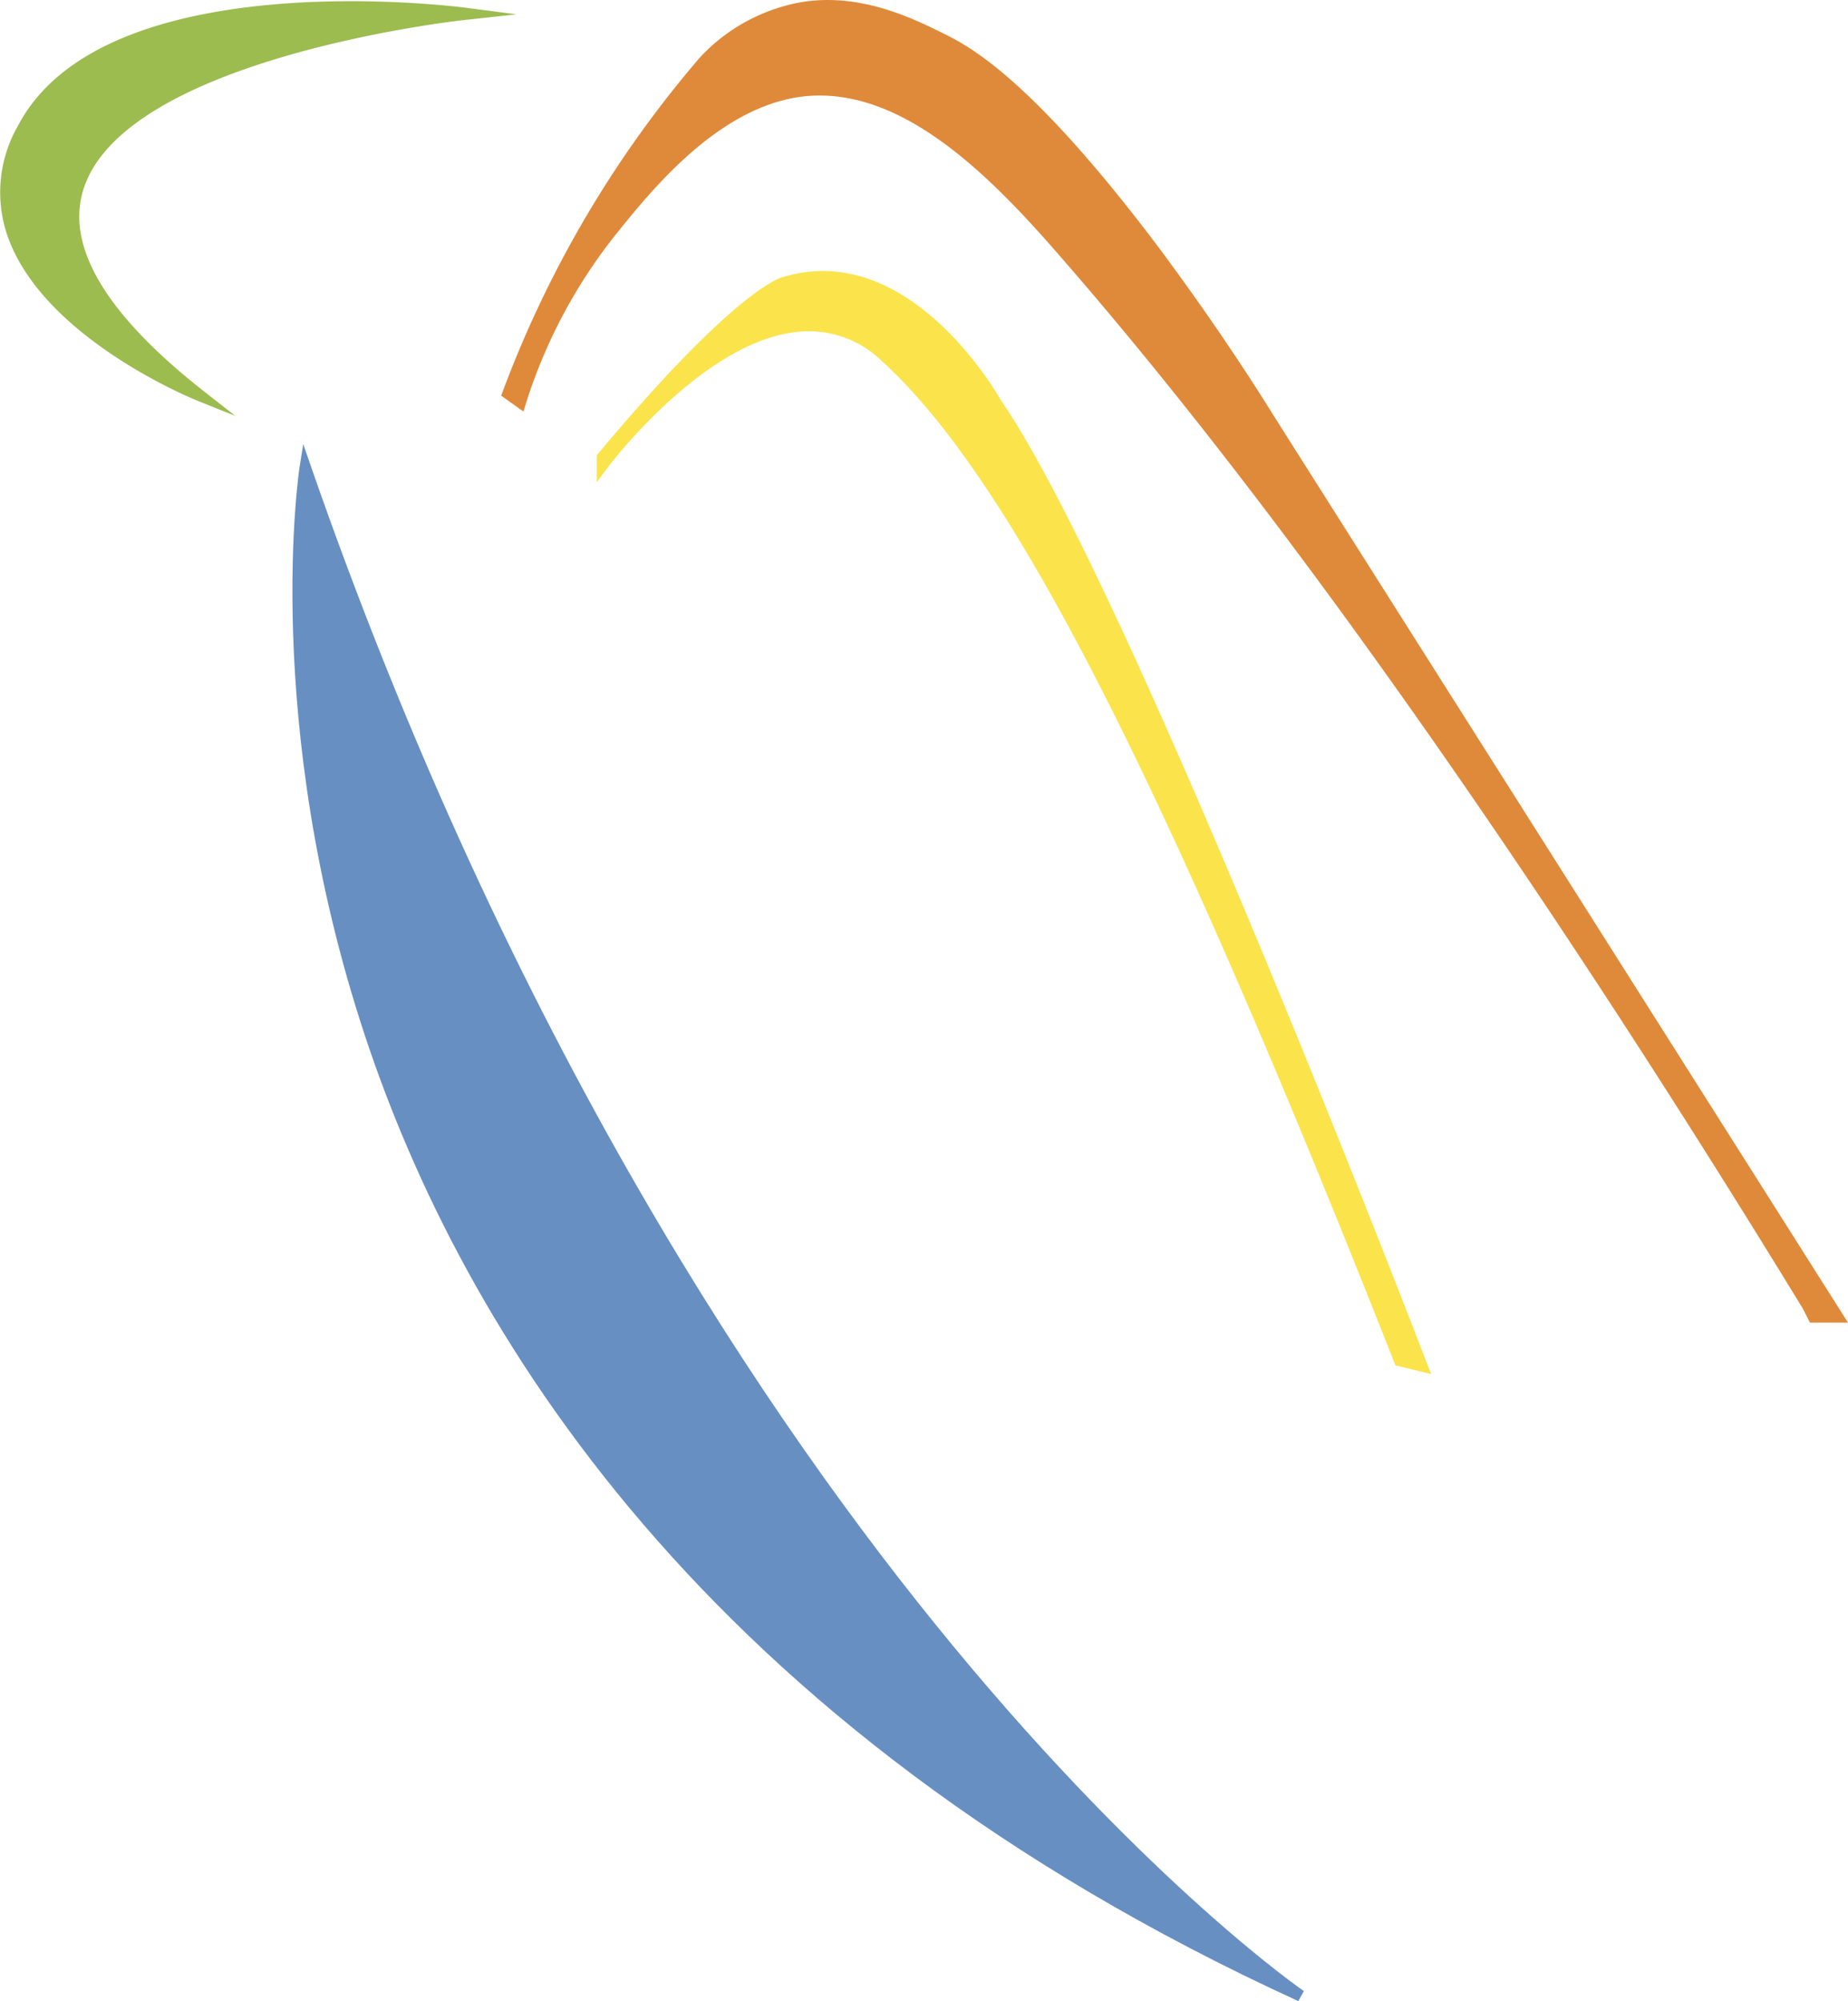
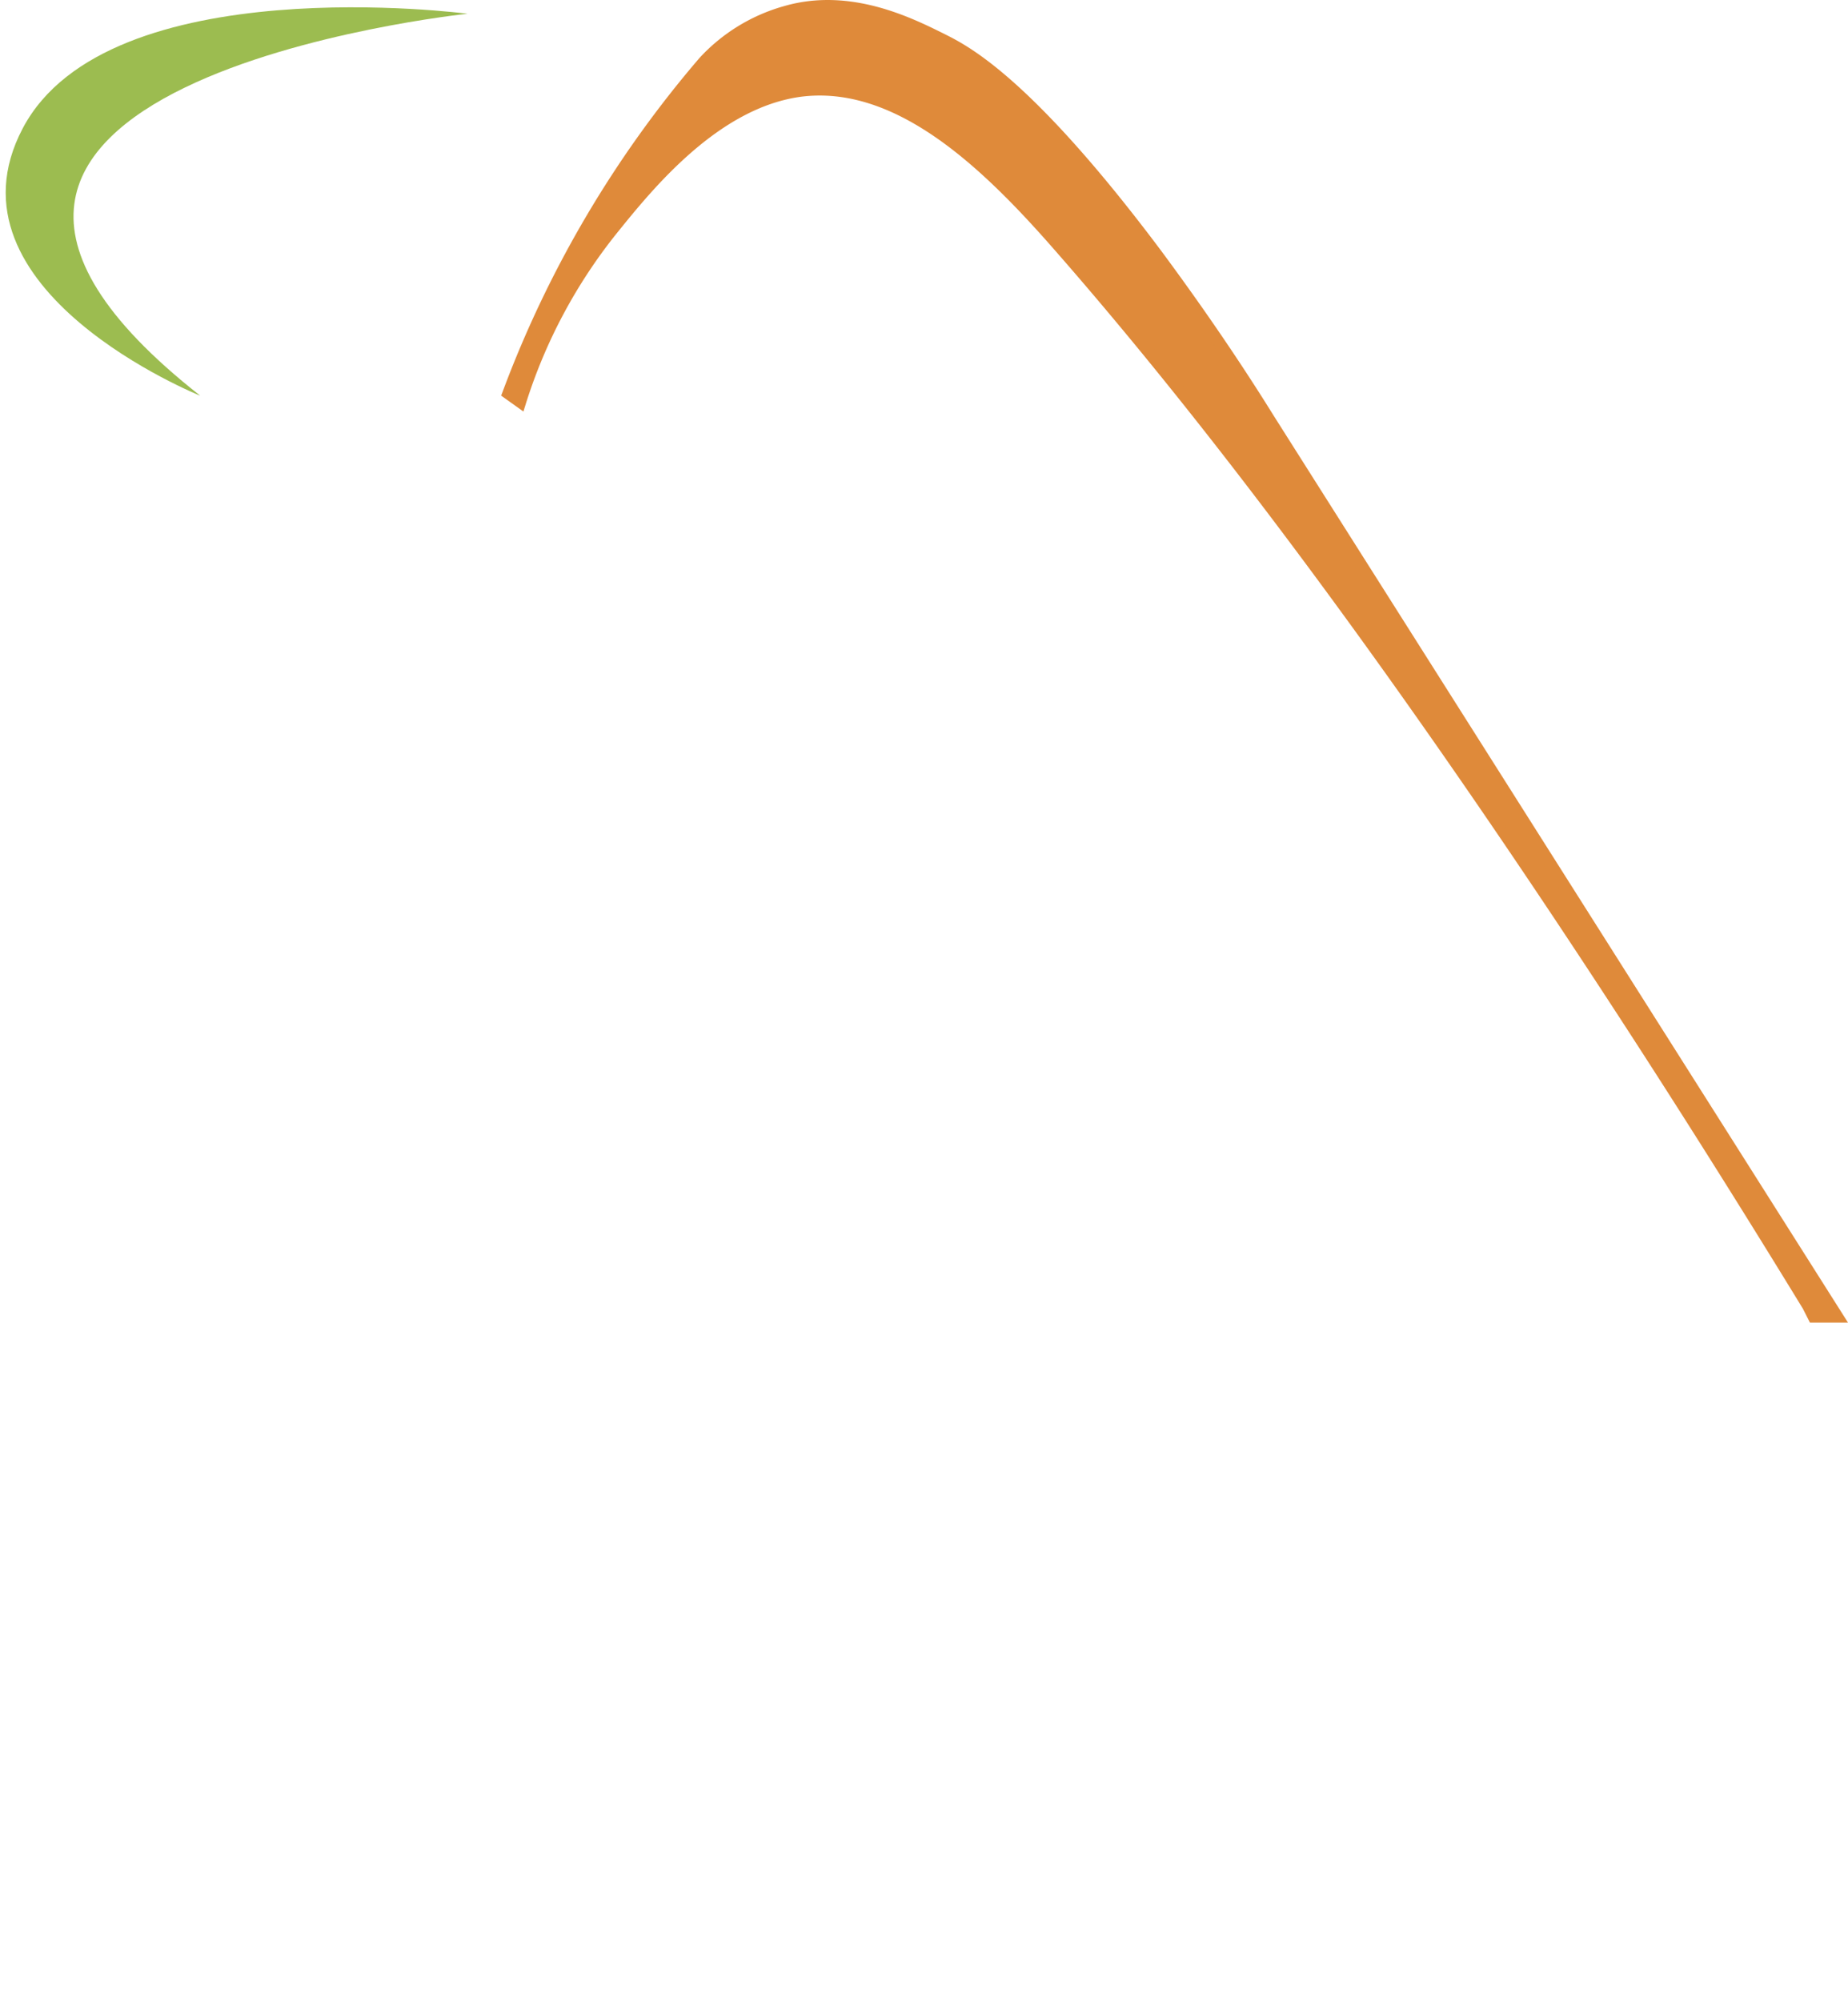
<svg xmlns="http://www.w3.org/2000/svg" viewBox="0 0 188.36 203.89">
  <defs>
    <style>.cls-1{fill:#9cbc50;}.cls-2{fill:#678fc1;}.cls-3{fill:#678fc2;}.cls-4{fill:#df8a3a;}.cls-5{fill:#fbe34c;}</style>
  </defs>
  <g id="Livello_2" data-name="Livello 2">
    <g id="Livello_1-2" data-name="Livello 1">
      <path class="cls-1" d="M47.65,1.4S-20.11,8.49,20.41,40.32c0,0-26.79-10.76-18.09-27.25S47.65,1.4,47.65,1.4Z" />
-       <path class="cls-1" d="M24,42.39l-3.8-1.53C19.56,40.61,4.6,34.5.84,24.25a13.6,13.6,0,0,1,1-11.45C10.59-3.85,46.21.61,47.73.82l4.91.64L47.71,2C47.36,2,12.37,5.84,8.44,19.51c-1.67,5.77,2.48,12.61,12.33,20.35Zm12.09-41c-11.39,0-27.89,1.86-33.24,12a12.49,12.49,0,0,0-.9,10.49c2.37,6.47,9.73,11.33,14.48,13.9C8.79,30.89,5.73,24.66,7.31,19.18,10.54,8,32.21,3.18,42.38,1.53,40.6,1.43,38.45,1.35,36.08,1.35Z" />
-       <path class="cls-2" d="M31.12,47.64S15,149.45,132.57,203.36C132.57,203.36,70.59,161.05,31.12,47.64Z" />
-       <path class="cls-3" d="M132.33,203.89C71.37,176,46.94,135,37.18,105.47c-10.58-32-6.68-57.66-6.64-57.92l.37-2.3.76,2.2C52,106,78.49,145.11,97.1,167.65c20.14,24.41,35.64,35.12,35.8,35.22ZM31.41,50.23c-.68,7.17-1.71,29,6.9,54.93,9.43,28.44,32.64,67.7,89.6,95.36C113.24,188.58,64.48,143.64,31.41,50.23Z" />
      <path class="cls-4" d="M51.79,40.1,53,41a54.08,54.08,0,0,1,9.42-17.66c3.66-4.53,10.43-12.92,19.08-14C91.18,8,99.92,16,107.88,25c30.38,34.65,60.69,82.35,76.4,108.05l.56,1.1h2.46l-58-91.5c-4.47-7.2-8.54-12.89-11.5-16.86C105.26,9.1,99,5.52,96,4,92.33,2.17,86.48-.65,80.13,1.16a17.73,17.73,0,0,0-8.38,5.13A110.62,110.62,0,0,0,63.64,17,112.6,112.6,0,0,0,51.79,40.1Z" />
      <path class="cls-4" d="M188.36,134.76h-3.88l-.72-1.42c-19.21-31.44-48.07-75.72-76.32-107.93C100.08,17,91.28,8.61,81.62,9.86,73.2,11,66.51,19.25,62.92,23.7a53.27,53.27,0,0,0-9.33,17.46l-.24.77-2.27-1.62.16-.42a112.52,112.52,0,0,1,20.07-34A18.51,18.51,0,0,1,80,.6c6.71-1.91,12.94,1.21,16.3,2.88,2.41,1.21,8.81,4.41,22,22,4,5.39,7.92,11.07,11.54,16.9Zm-3.16-1.17h1L128.8,43c-3.61-5.8-7.47-11.46-11.48-16.81C104.31,8.81,98.09,5.7,95.75,4.53c-3.44-1.72-9.18-4.59-15.46-2.8a17.2,17.2,0,0,0-8.1,4.94A111.66,111.66,0,0,0,52.5,39.88l.22.17A54.43,54.43,0,0,1,62,23C65.7,18.38,72.58,9.86,81.47,8.7c10.19-1.33,19.29,7.3,26.85,15.93,28.3,32.29,57.2,76.62,76.46,108.14Z" />
-       <path class="cls-5" d="M61.41,47.36s16.49-22.23,28.83-11,27.3,38.6,52.43,102.35l2.26.54S114.67,60,101.51,41.05c0,0-8.81-16.15-21.56-12.26,0,0-4.5,1-18.54,17.81Z" />
-       <path class="cls-5" d="M145.88,140l-3.65-.88-.11-.28C118.6,79.19,103,48.65,89.84,36.75a10.63,10.63,0,0,0-8.51-2.94c-9.74.95-19.35,13.77-19.45,13.9l-1.05,1.42V46.39l.13-.16c14-16.76,18.67-18,18.86-18,13-3.95,22.11,12.39,22.2,12.56,13,18.76,43.16,97.43,43.46,98.22Zm-2.78-1.87.89.21c-3.62-9.4-30.81-79.46-43-97-.13-.21-8.79-15.73-20.91-12-.06,0-2.75.83-10,8.38,3.28-2.53,7.15-4.69,11.11-5.08a11.84,11.84,0,0,1,9.42,3.24C103.87,47.89,119.57,78.49,143.1,138.16Z" />
    </g>
  </g>
</svg>